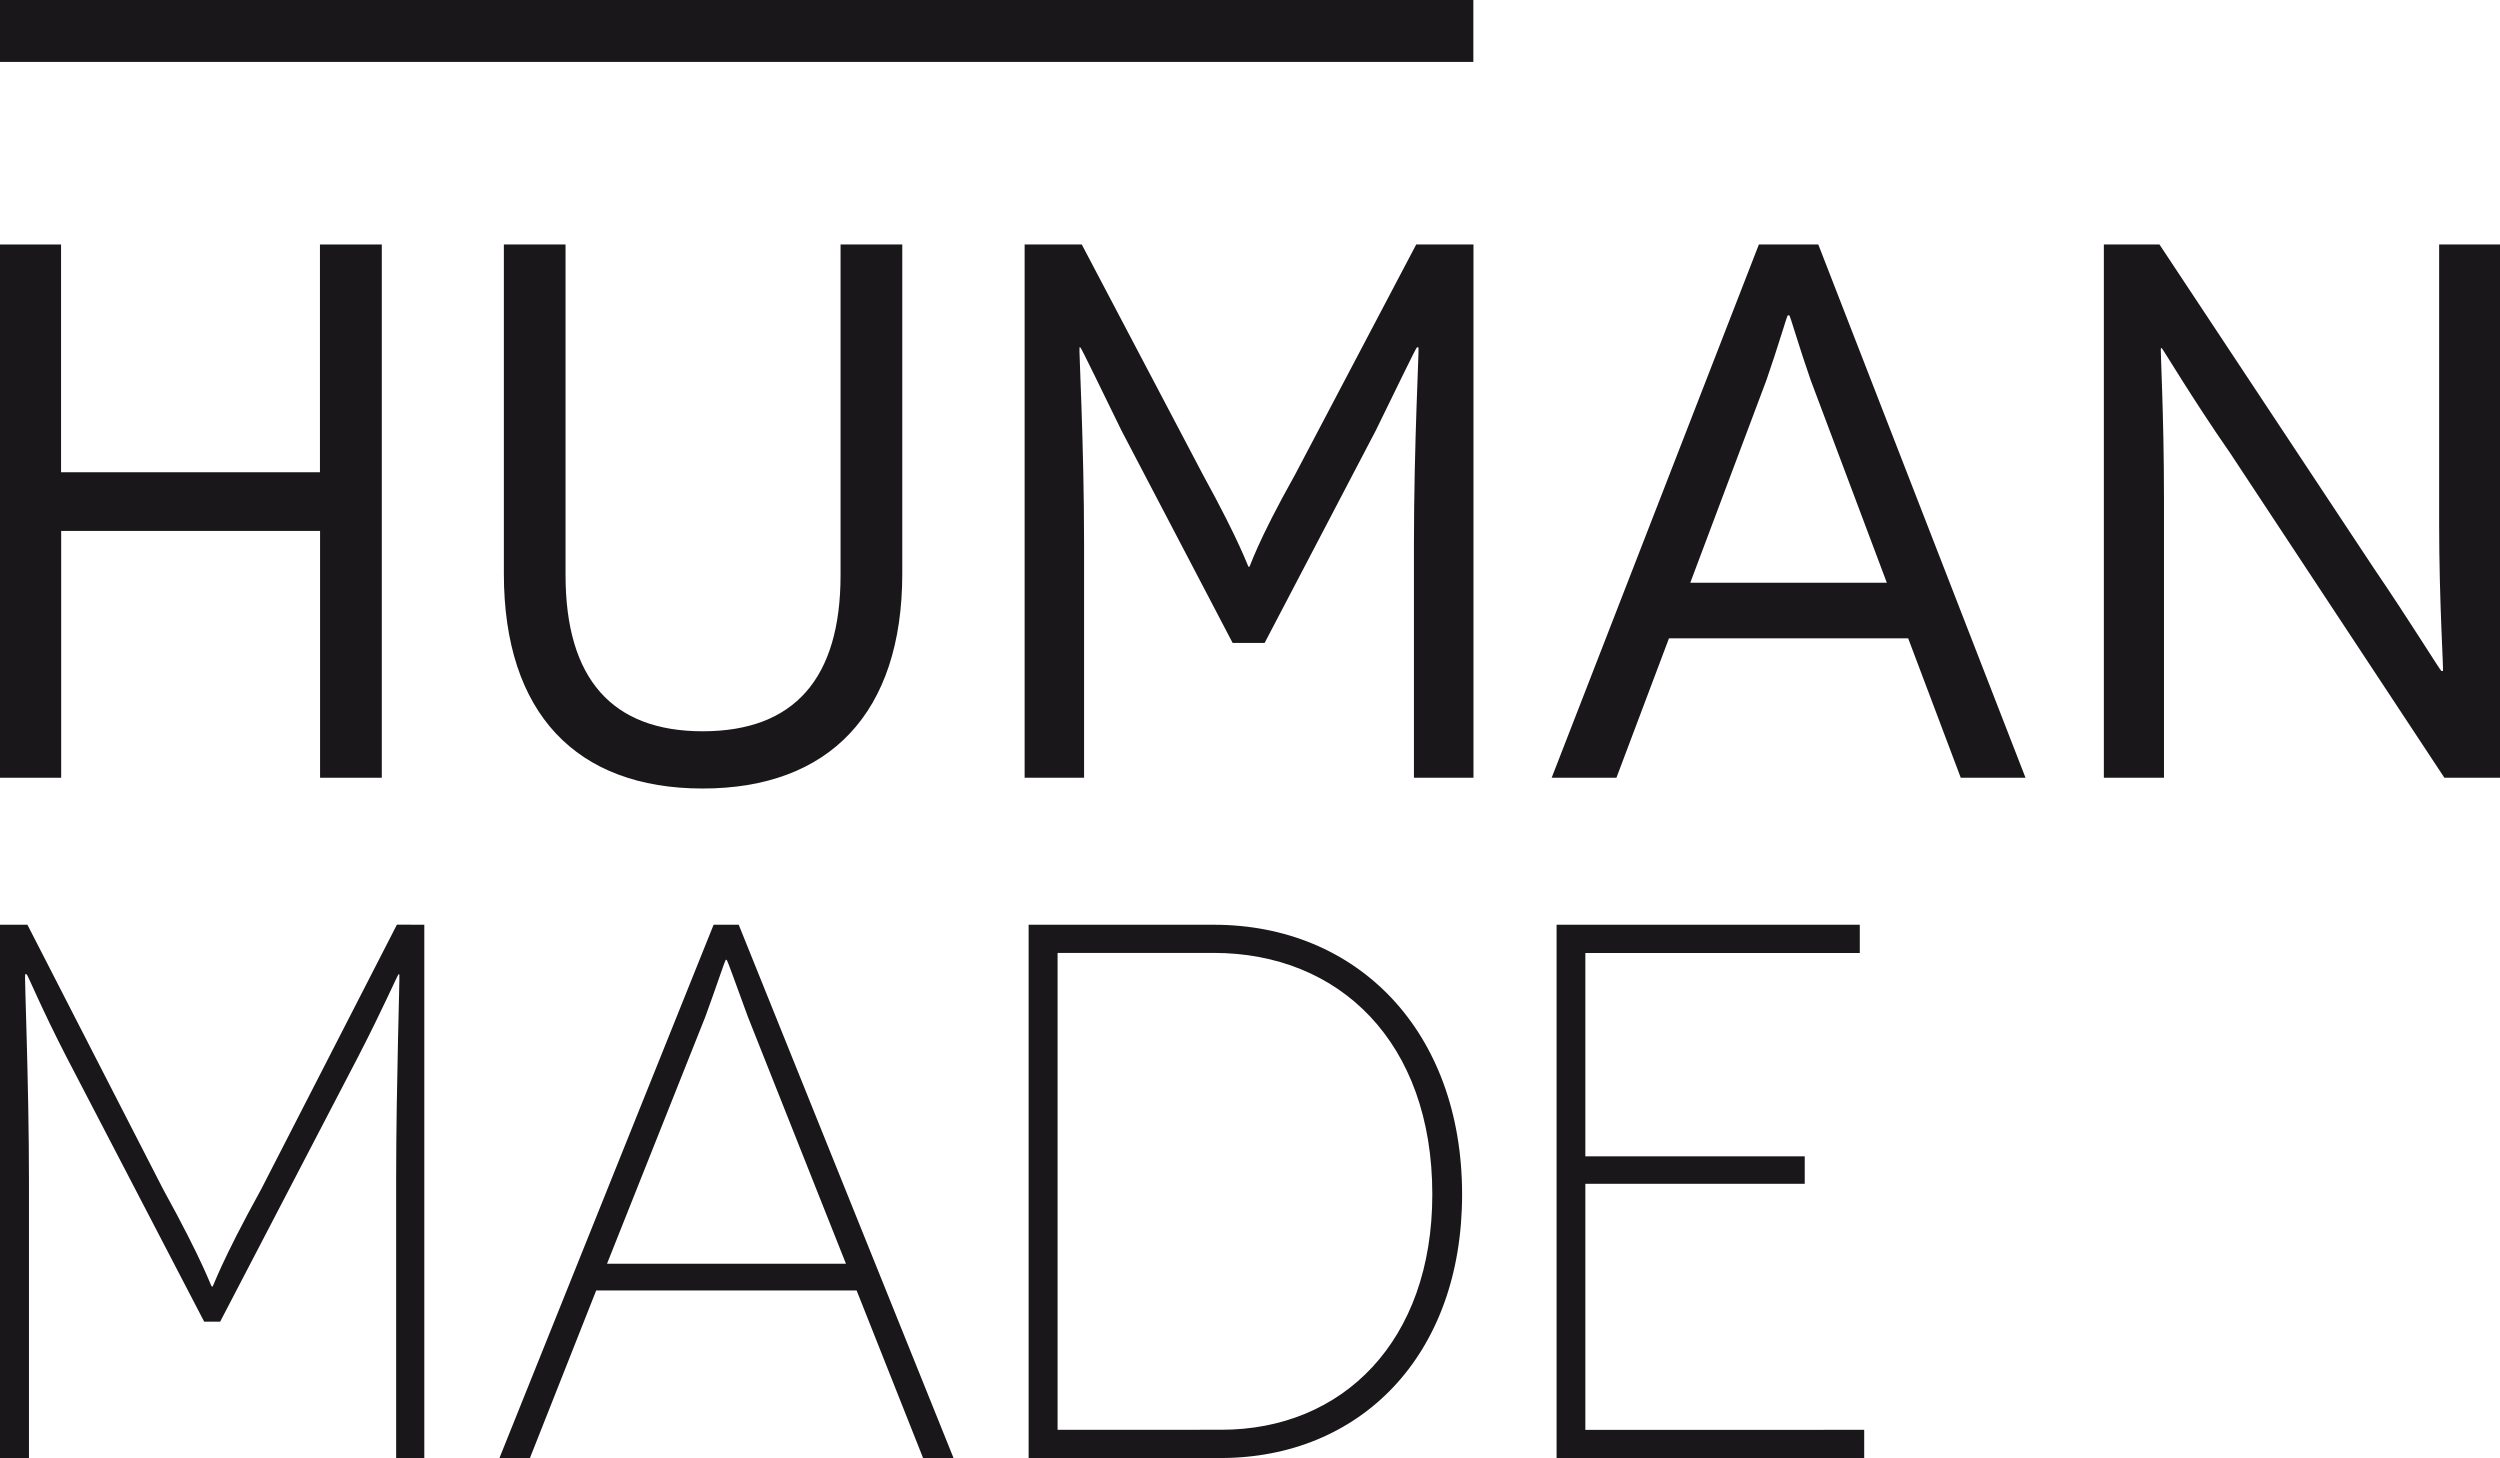
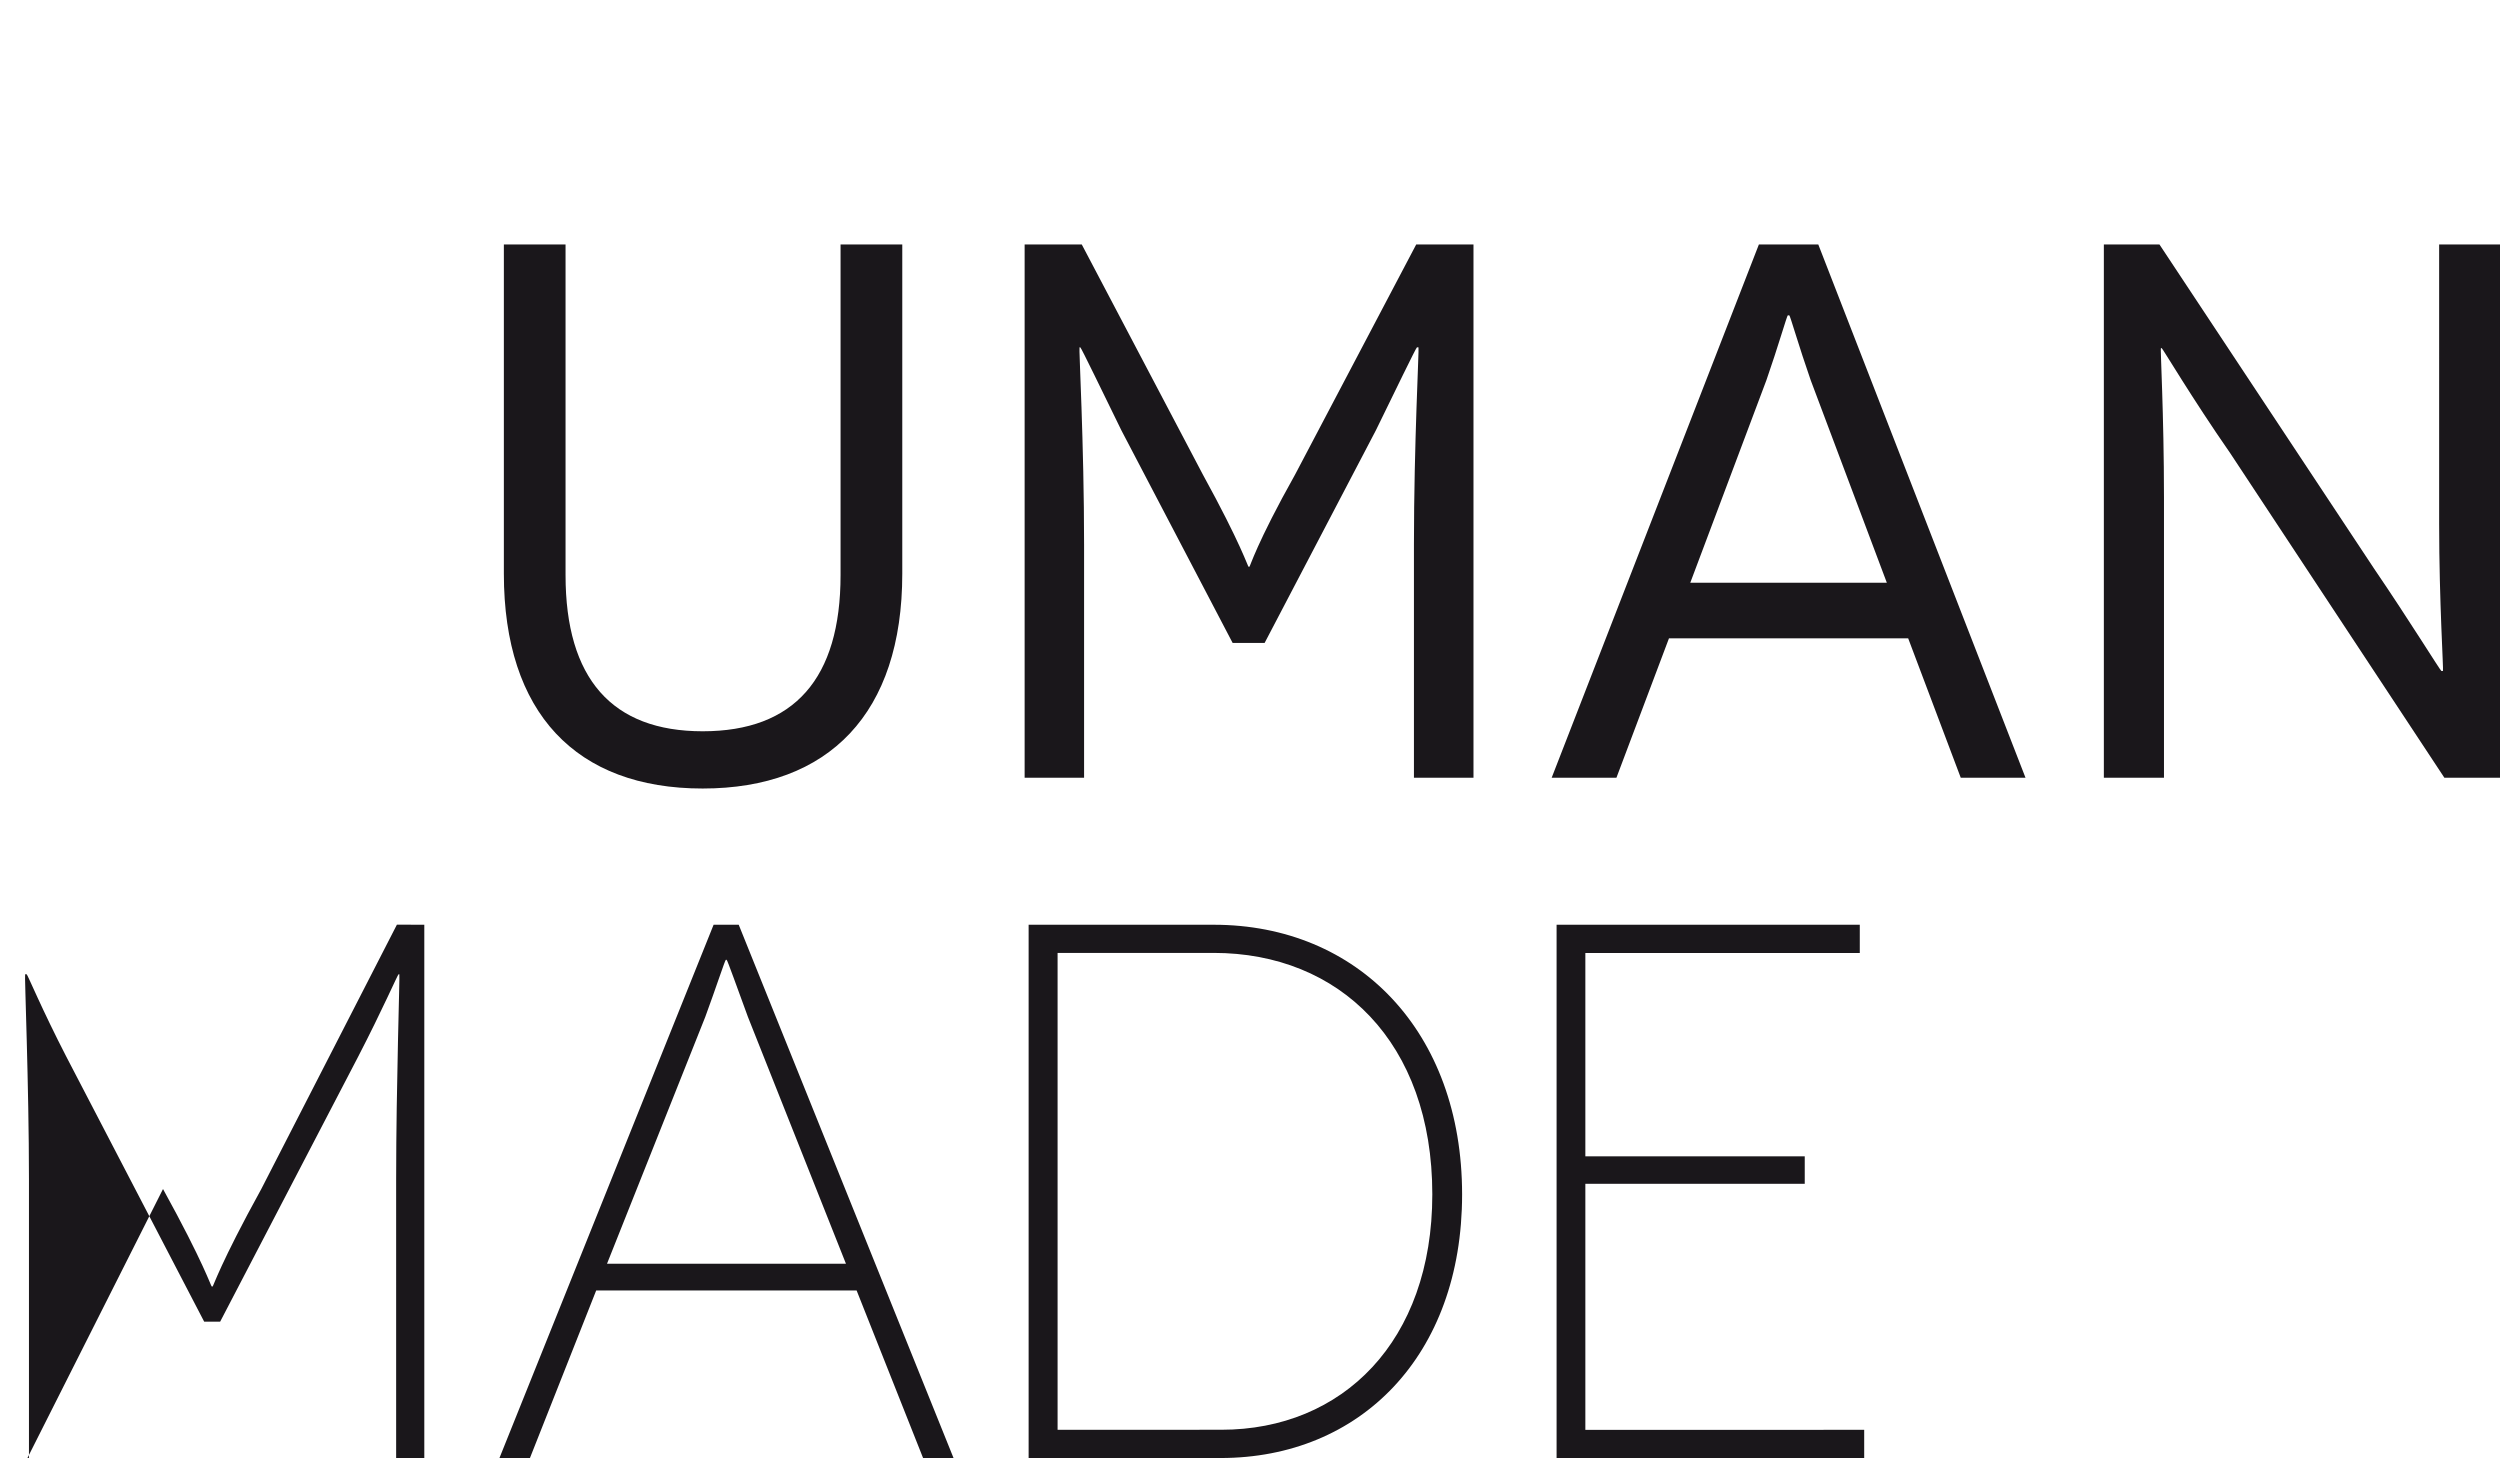
<svg xmlns="http://www.w3.org/2000/svg" viewBox="0 0 782.16 456.16">
  <defs>
    <style>.cls-1{fill:#1a171b;}</style>
  </defs>
  <g id="Layer_2" data-name="Layer 2">
    <g id="Ebene_1" data-name="Ebene 1">
-       <path class="cls-1" d="M119.45,76.49V243.33H100.14V166.11h-81v77.22H0V76.49H19.1v71.26h81V76.49Z" />
      <path class="cls-1" d="M282.29,76.49v103c0,43.62-22.88,67.21-62.45,67.21s-62.2-23.59-62.2-67.21v-103h19.3V179.93c0,32.41,14.54,48.86,42.9,48.86,28.6,0,43.14-16.45,43.14-48.86V76.49Z" />
      <path class="cls-1" d="M461,76.49V243.33H442.37V170.4c0-31.7,1.67-61.74,1.42-61.74h-.47c-.24,0-7.15,14.31-12.87,26l-34.8,66.5h-10l-34.8-66.5c-5.72-11.67-12.63-26-12.87-26h-.24c-.24,0,1.43,30,1.43,61.74v72.93H320.57V76.49h17.88l37.89,72c11.92,21.68,14.07,28.84,14.3,28.84h.24c.24,0,2.15-7.16,14.3-28.84l37.9-72Z" />
      <path class="cls-1" d="M597,199.71H522.16l-16.44,43.62H485.46L550.29,76.49h18.59l64.83,166.84H613.45Zm-6.68-17.4-23.83-63.4c-3.58-10.25-6.44-20.25-6.68-20.25h-.47c-.24,0-3.1,10-6.68,20.25l-23.83,63.4Z" />
      <path class="cls-1" d="M782.16,76.49V243.33h-17.4l-67-101.54c-11.92-17.15-21.21-32.88-21.45-32.88h-.23c-.25,0,.95,20.49.95,46.71v87.71H658.22V76.49h17.4L742.83,178c10.72,15.73,20.74,31.94,21,31.94h.48c.24,0-1.19-21.69-1.19-46V76.49Z" />
-       <path class="cls-1" d="M132.75,289.32V456.16h-8.81V368.93c0-29.55,1.19-64.11,1-64.11h-.24c-.24,0-5,11-12.63,25.74L68.88,413.5h-5L20.73,330.56c-7.62-14.78-12.15-25.74-12.39-25.74H7.86c-.23,0,1.2,34.56,1.2,64.11v87.23H0V289.32H8.58L51,372c12.88,23.35,15,30.51,15.26,30.51h.24c.24,0,2.38-7.16,15.25-30.51l42.43-82.71Z" />
+       <path class="cls-1" d="M132.75,289.32V456.16h-8.81V368.93c0-29.55,1.19-64.11,1-64.11h-.24c-.24,0-5,11-12.63,25.74L68.88,413.5h-5L20.73,330.56c-7.62-14.78-12.15-25.74-12.39-25.74H7.86c-.23,0,1.2,34.56,1.2,64.11v87.23H0H8.58L51,372c12.88,23.35,15,30.51,15.26,30.51h.24c.24,0,2.38-7.16,15.25-30.51l42.43-82.71Z" />
      <path class="cls-1" d="M268,403.73H186.53L165.8,456.16h-9.54l67-166.84h7.86l67.21,166.84h-9.53Zm-3.33-8.35L234,318.16c-3.34-9.05-6.44-17.87-6.67-17.87h-.24c-.24,0-3.1,8.82-6.44,17.87l-30.74,77.22Z" />
      <path class="cls-1" d="M379.74,289.32c45.05,0,77.7,33.37,77.7,84.38,0,50.52-31.94,82.46-75.55,82.46H321.82V289.32Zm2.38,158c37.9,0,66-27.65,66-73.64,0-47.67-29.09-75.55-68.41-75.55H330.88V447.34Z" />
      <path class="cls-1" d="M583.24,447.34v8.82H487V289.32h94.86v8.83H496v63.63h68.64v8.58H496v77Z" />
-       <rect class="cls-1" width="460.96" height="19.37" />
    </g>
  </g>
</svg>